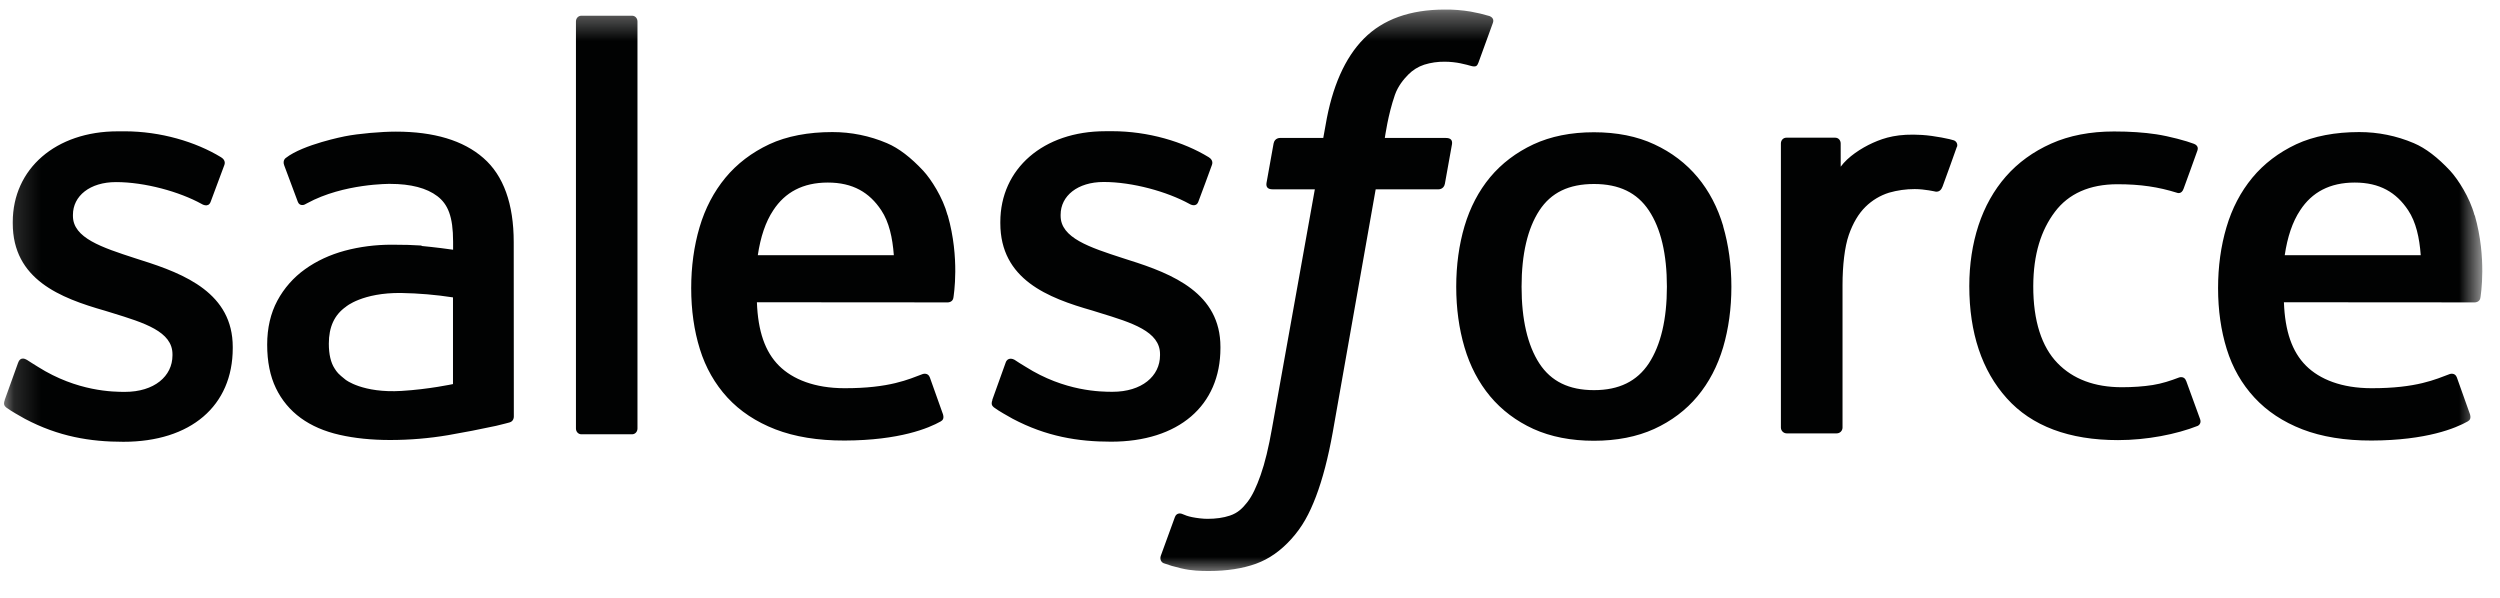
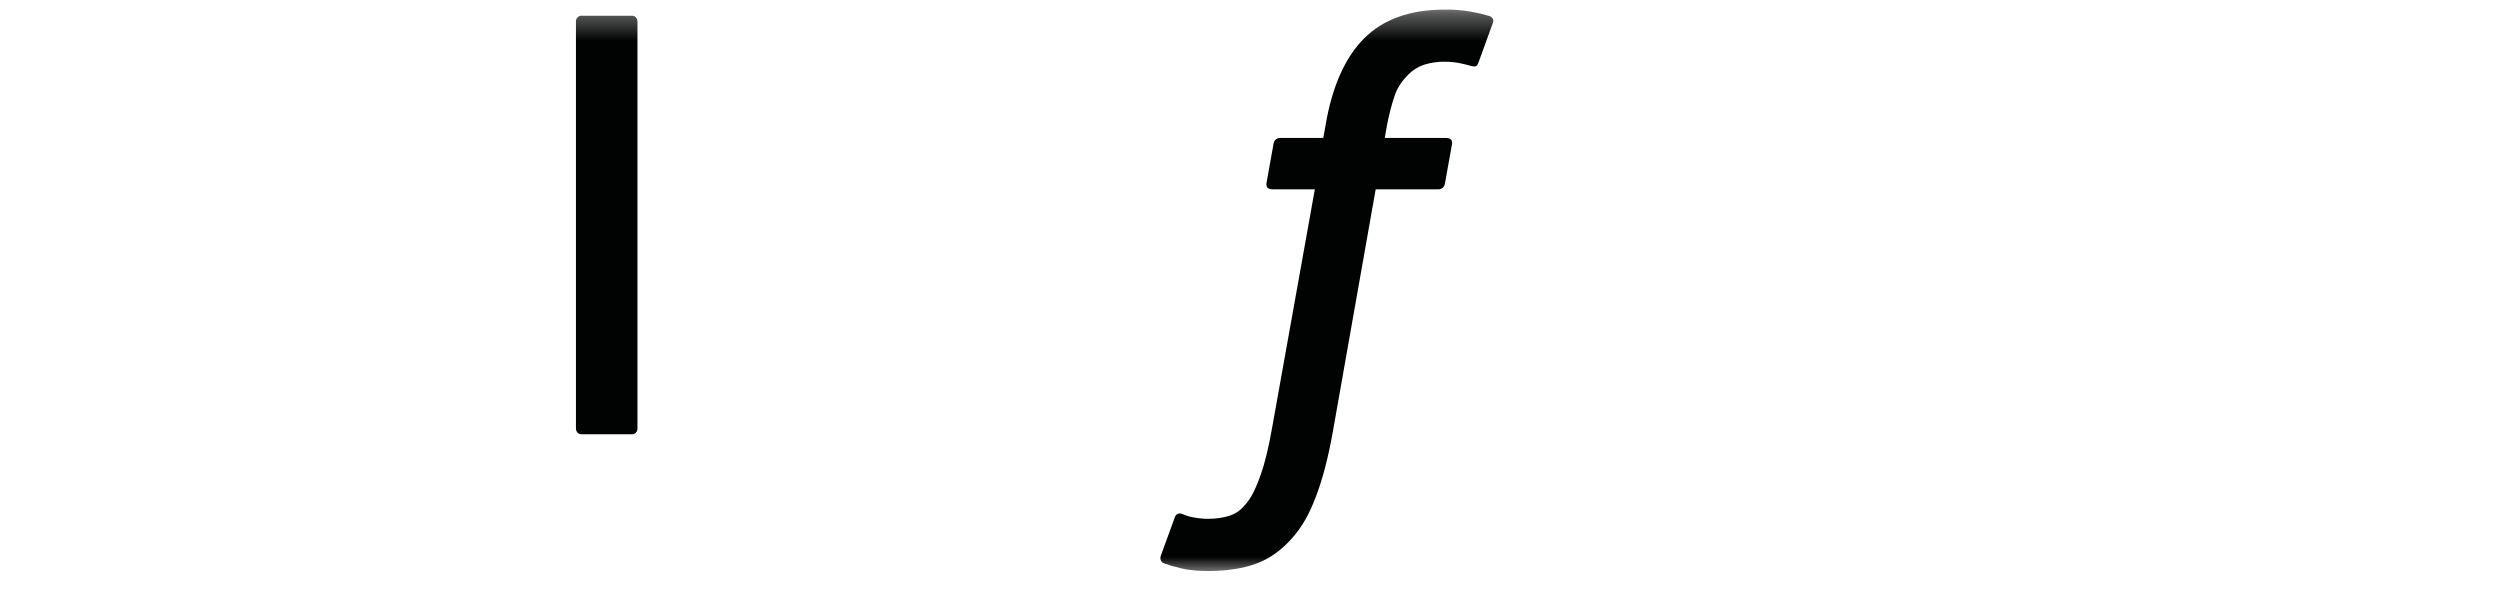
<svg xmlns="http://www.w3.org/2000/svg" width="92" height="22" viewBox="0 0 92 22" fill="none">
  <mask id="mask0_456_2679" style="mask-type:luminance" maskUnits="userSpaceOnUse" x="0" y="0" width="92" height="22">
    <path d="M91.348 0.352H0.148V21.152H91.348V0.352Z" fill="white" />
  </mask>
  <g mask="url(#mask0_456_2679)">
-     <path fill-rule="evenodd" clip-rule="evenodd" d="M0.176 14.72C0.1 14.918 0.203 14.96 0.228 14.995C0.455 15.159 0.686 15.279 0.917 15.413C2.154 16.067 3.32 16.258 4.539 16.258C7.021 16.258 8.565 14.937 8.565 12.81V12.768C8.565 10.802 6.821 10.085 5.193 9.574L4.979 9.505C3.747 9.105 2.684 8.757 2.684 7.948V7.906C2.684 7.212 3.307 6.701 4.268 6.701C5.335 6.701 6.608 7.056 7.422 7.506C7.422 7.506 7.663 7.662 7.751 7.429C7.798 7.303 8.213 6.192 8.258 6.068C8.305 5.937 8.222 5.839 8.137 5.788C7.203 5.219 5.913 4.832 4.578 4.832L4.33 4.833C2.057 4.833 0.469 6.207 0.469 8.174V8.216C0.469 10.289 2.222 10.965 3.859 11.433L4.122 11.514C5.314 11.881 6.347 12.2 6.347 13.036V13.078C6.347 13.847 5.675 14.421 4.598 14.421C4.18 14.421 2.845 14.414 1.399 13.501C1.225 13.399 1.125 13.325 0.99 13.243C0.919 13.2 0.741 13.122 0.664 13.355L0.174 14.716M36.522 14.716C36.446 14.915 36.549 14.956 36.575 14.991C36.801 15.156 37.033 15.275 37.264 15.409C38.501 16.063 39.667 16.254 40.886 16.254C43.368 16.254 44.912 14.933 44.912 12.806V12.765C44.912 10.798 43.172 10.082 41.539 9.57L41.326 9.501C40.094 9.102 39.031 8.754 39.031 7.944V7.903C39.031 7.209 39.654 6.697 40.615 6.697C41.682 6.697 42.95 7.053 43.769 7.502C43.769 7.502 44.01 7.658 44.098 7.425C44.145 7.3 44.561 6.189 44.601 6.064C44.648 5.934 44.565 5.835 44.481 5.785C43.547 5.215 42.256 4.828 40.922 4.828L40.673 4.829C38.4 4.829 36.812 6.204 36.812 8.17V8.212C36.812 10.286 38.565 10.962 40.202 11.429L40.465 11.511C41.661 11.877 42.689 12.196 42.689 13.032V13.074C42.689 13.844 42.017 14.418 40.941 14.418C40.521 14.418 39.183 14.411 37.742 13.497C37.567 13.395 37.465 13.325 37.332 13.239C37.287 13.211 37.078 13.129 37.006 13.351L36.517 14.713M61.342 10.549C61.342 11.75 61.117 12.697 60.679 13.369C60.241 14.032 59.58 14.357 58.659 14.357C57.738 14.357 57.08 14.035 56.648 13.374C56.214 12.706 55.994 11.754 55.994 10.553C55.994 9.352 56.215 8.409 56.648 7.746C57.079 7.087 57.734 6.771 58.659 6.771C59.584 6.771 60.243 7.09 60.679 7.746C61.12 8.409 61.342 9.352 61.342 10.553M63.415 8.324C63.211 7.635 62.895 7.029 62.472 6.522C62.049 6.015 61.515 5.606 60.879 5.312C60.247 5.016 59.5 4.867 58.655 4.867C57.809 4.867 57.066 5.017 56.43 5.312C55.798 5.608 55.26 6.015 54.837 6.522C54.416 7.029 54.099 7.635 53.894 8.324C53.692 9.009 53.589 9.757 53.589 10.553C53.589 11.349 53.692 12.097 53.894 12.782C54.097 13.472 54.415 14.077 54.837 14.584C55.261 15.091 55.798 15.496 56.43 15.785C57.066 16.073 57.814 16.22 58.655 16.22C59.495 16.22 60.243 16.073 60.875 15.785C61.506 15.497 62.045 15.091 62.467 14.584C62.89 14.077 63.206 13.472 63.411 12.782C63.612 12.097 63.715 11.349 63.715 10.553C63.715 9.761 63.612 9.009 63.411 8.324M80.45 14.019C80.382 13.817 80.185 13.893 80.185 13.893C79.884 14.008 79.562 14.115 79.22 14.169C78.875 14.223 78.49 14.25 78.085 14.25C77.084 14.25 76.284 13.952 75.714 13.36C75.14 12.769 74.82 11.817 74.824 10.526C74.828 9.352 75.111 8.471 75.621 7.795C76.124 7.127 76.897 6.78 77.921 6.78C78.775 6.78 79.429 6.88 80.114 7.094C80.114 7.094 80.276 7.165 80.354 6.951C80.536 6.448 80.671 6.088 80.866 5.536C80.921 5.378 80.786 5.311 80.736 5.292C80.468 5.187 79.833 5.015 79.353 4.942C78.903 4.874 78.383 4.838 77.796 4.838C76.924 4.838 76.15 4.987 75.487 5.283C74.824 5.578 74.263 5.986 73.818 6.493C73.374 7 73.035 7.605 72.808 8.295C72.584 8.98 72.47 9.732 72.47 10.528C72.47 12.245 72.933 13.638 73.85 14.657C74.766 15.68 76.145 16.196 77.943 16.196C79.006 16.196 80.096 15.981 80.879 15.671C80.879 15.671 81.028 15.599 80.964 15.425L80.452 14.019M84.078 9.392C84.177 8.724 84.36 8.168 84.647 7.737C85.077 7.078 85.732 6.718 86.654 6.718C87.575 6.718 88.184 7.08 88.62 7.737C88.909 8.171 89.036 8.747 89.083 9.392L84.056 9.391L84.078 9.392ZM91.063 7.924C90.886 7.261 90.448 6.589 90.164 6.282C89.71 5.797 89.269 5.455 88.829 5.268C88.193 4.997 87.509 4.859 86.818 4.86C85.942 4.86 85.145 5.008 84.5 5.309C83.856 5.612 83.312 6.025 82.885 6.541C82.459 7.057 82.138 7.667 81.933 8.365C81.728 9.055 81.625 9.811 81.625 10.603C81.625 11.413 81.732 12.165 81.944 12.846C82.156 13.531 82.5 14.131 82.962 14.63C83.425 15.132 84.016 15.524 84.728 15.8C85.436 16.073 86.295 16.215 87.278 16.212C89.307 16.205 90.374 15.754 90.81 15.509C90.888 15.466 90.961 15.39 90.87 15.174L90.412 13.888C90.341 13.696 90.148 13.766 90.148 13.766C89.644 13.953 88.932 14.291 87.264 14.286C86.175 14.284 85.369 13.963 84.862 13.459C84.346 12.943 84.088 12.191 84.048 11.123L91.077 11.128C91.077 11.128 91.262 11.127 91.281 10.946C91.289 10.871 91.522 9.504 91.072 7.925L91.063 7.924ZM27.887 9.392C27.987 8.724 28.17 8.168 28.457 7.737C28.888 7.078 29.543 6.718 30.463 6.718C31.384 6.718 31.994 7.08 32.43 7.737C32.719 8.171 32.845 8.747 32.893 9.392L27.865 9.391L27.887 9.392ZM34.872 7.924C34.696 7.261 34.258 6.589 33.974 6.282C33.52 5.797 33.08 5.455 32.639 5.268C32.003 4.997 31.319 4.859 30.628 4.86C29.752 4.86 28.955 5.008 28.31 5.309C27.665 5.612 27.122 6.025 26.695 6.541C26.27 7.057 25.948 7.667 25.743 8.365C25.539 9.055 25.436 9.811 25.436 10.603C25.436 11.413 25.543 12.165 25.755 12.846C25.967 13.531 26.311 14.131 26.769 14.63C27.232 15.132 27.823 15.524 28.535 15.8C29.243 16.073 30.097 16.215 31.084 16.212C33.113 16.205 34.181 15.754 34.617 15.509C34.694 15.466 34.768 15.39 34.676 15.174L34.218 13.888C34.147 13.696 33.953 13.766 33.953 13.766C33.45 13.953 32.739 14.291 31.07 14.286C29.985 14.284 29.175 13.963 28.668 13.459C28.152 12.943 27.894 12.191 27.854 11.123L34.883 11.128C34.883 11.128 35.068 11.127 35.087 10.946C35.095 10.871 35.328 9.504 34.877 7.925L34.872 7.924ZM12.717 13.974C12.441 13.755 12.403 13.701 12.312 13.558C12.172 13.343 12.101 13.037 12.101 12.646C12.101 12.032 12.306 11.587 12.729 11.289C12.724 11.29 13.334 10.764 14.766 10.782C15.404 10.793 16.04 10.847 16.67 10.944V14.134C16.67 14.134 15.781 14.326 14.776 14.386C13.348 14.472 12.716 13.975 12.721 13.976L12.717 13.974ZM15.511 9.036C15.226 9.015 14.857 9.005 14.416 9.005C13.816 9.005 13.233 9.08 12.69 9.226C12.143 9.374 11.649 9.603 11.226 9.907C10.802 10.209 10.454 10.605 10.207 11.064C9.959 11.527 9.832 12.069 9.832 12.683C9.832 13.306 9.94 13.844 10.154 14.285C10.363 14.722 10.678 15.099 11.07 15.384C11.46 15.668 11.942 15.877 12.498 16.002C13.05 16.128 13.673 16.192 14.358 16.192C15.079 16.192 15.795 16.131 16.489 16.014C17.08 15.912 17.669 15.798 18.255 15.671C18.489 15.617 18.749 15.546 18.749 15.546C18.922 15.502 18.909 15.316 18.909 15.316L18.905 8.91C18.905 7.504 18.53 6.459 17.788 5.814C17.05 5.168 15.969 4.844 14.567 4.844C14.042 4.844 13.193 4.915 12.685 5.017C12.685 5.017 11.155 5.314 10.523 5.809C10.523 5.809 10.384 5.894 10.46 6.088L10.958 7.422C11.02 7.595 11.189 7.536 11.189 7.536C11.189 7.536 11.242 7.515 11.304 7.478C12.652 6.744 14.361 6.767 14.361 6.767C15.117 6.767 15.704 6.92 16.096 7.22C16.479 7.514 16.674 7.959 16.674 8.893V9.19C16.073 9.103 15.517 9.052 15.517 9.052L15.511 9.036ZM72.012 5.419C72.022 5.395 72.028 5.37 72.028 5.345C72.028 5.319 72.023 5.294 72.013 5.27C72.003 5.247 71.989 5.225 71.97 5.207C71.952 5.19 71.93 5.176 71.907 5.166C71.787 5.121 71.19 4.995 70.732 4.966C69.851 4.911 69.362 5.06 68.921 5.257C68.486 5.454 68.005 5.769 67.738 6.134L67.737 5.28C67.737 5.162 67.654 5.067 67.536 5.067H65.738C65.622 5.067 65.537 5.162 65.537 5.28V15.735C65.537 15.791 65.56 15.845 65.6 15.885C65.64 15.925 65.694 15.948 65.75 15.948H67.592C67.649 15.948 67.703 15.925 67.743 15.885C67.782 15.845 67.805 15.791 67.805 15.735V10.485C67.805 9.782 67.882 9.084 68.037 8.643C68.189 8.208 68.396 7.86 68.65 7.611C68.894 7.37 69.191 7.192 69.518 7.09C69.825 7.002 70.142 6.958 70.461 6.958C70.828 6.958 71.231 7.052 71.231 7.052C71.366 7.067 71.441 6.985 71.487 6.863C71.608 6.542 71.95 5.581 72.017 5.39" fill="#010202" />
    <path fill-rule="evenodd" clip-rule="evenodd" d="M54.812 0.59C54.585 0.522 54.353 0.467 54.119 0.426C53.804 0.373 53.484 0.348 53.165 0.352C51.896 0.352 50.895 0.71 50.193 1.419C49.495 2.122 49.02 3.193 48.782 4.602L48.696 5.077H47.103C47.103 5.077 46.909 5.069 46.868 5.281L46.606 6.741C46.588 6.88 46.648 6.967 46.835 6.967H48.386L46.812 15.75C46.689 16.457 46.548 17.039 46.392 17.48C46.238 17.915 46.087 18.242 45.903 18.478C45.723 18.707 45.553 18.876 45.26 18.974C45.018 19.056 44.739 19.093 44.434 19.093C44.264 19.093 44.038 19.065 43.871 19.031C43.705 18.998 43.618 18.961 43.493 18.909C43.493 18.909 43.311 18.839 43.239 19.021C43.181 19.171 42.768 20.307 42.719 20.448C42.669 20.587 42.739 20.696 42.827 20.728C43.033 20.802 43.187 20.849 43.468 20.915C43.859 21.007 44.188 21.013 44.496 21.013C45.142 21.013 45.731 20.922 46.219 20.746C46.71 20.568 47.138 20.259 47.516 19.841C47.925 19.389 48.182 18.916 48.428 18.271C48.671 17.632 48.878 16.838 49.044 15.913L50.625 6.967H52.937C52.937 6.967 53.132 6.974 53.172 6.762L53.434 5.303C53.452 5.163 53.393 5.076 53.205 5.077H50.961C50.972 5.026 51.074 4.237 51.332 3.494C51.442 3.177 51.649 2.921 51.824 2.745C51.988 2.578 52.189 2.453 52.412 2.38C52.656 2.304 52.91 2.268 53.165 2.271C53.376 2.271 53.584 2.297 53.742 2.329C53.959 2.376 54.044 2.4 54.1 2.417C54.329 2.487 54.36 2.419 54.405 2.309L54.941 0.835C54.996 0.677 54.862 0.61 54.812 0.59ZM23.459 15.769C23.459 15.886 23.375 15.982 23.258 15.982H21.397C21.279 15.982 21.195 15.886 21.195 15.769V0.79C21.195 0.673 21.279 0.578 21.397 0.578H23.258C23.375 0.578 23.459 0.673 23.459 0.79V15.769Z" fill="#010202" />
  </g>
</svg>